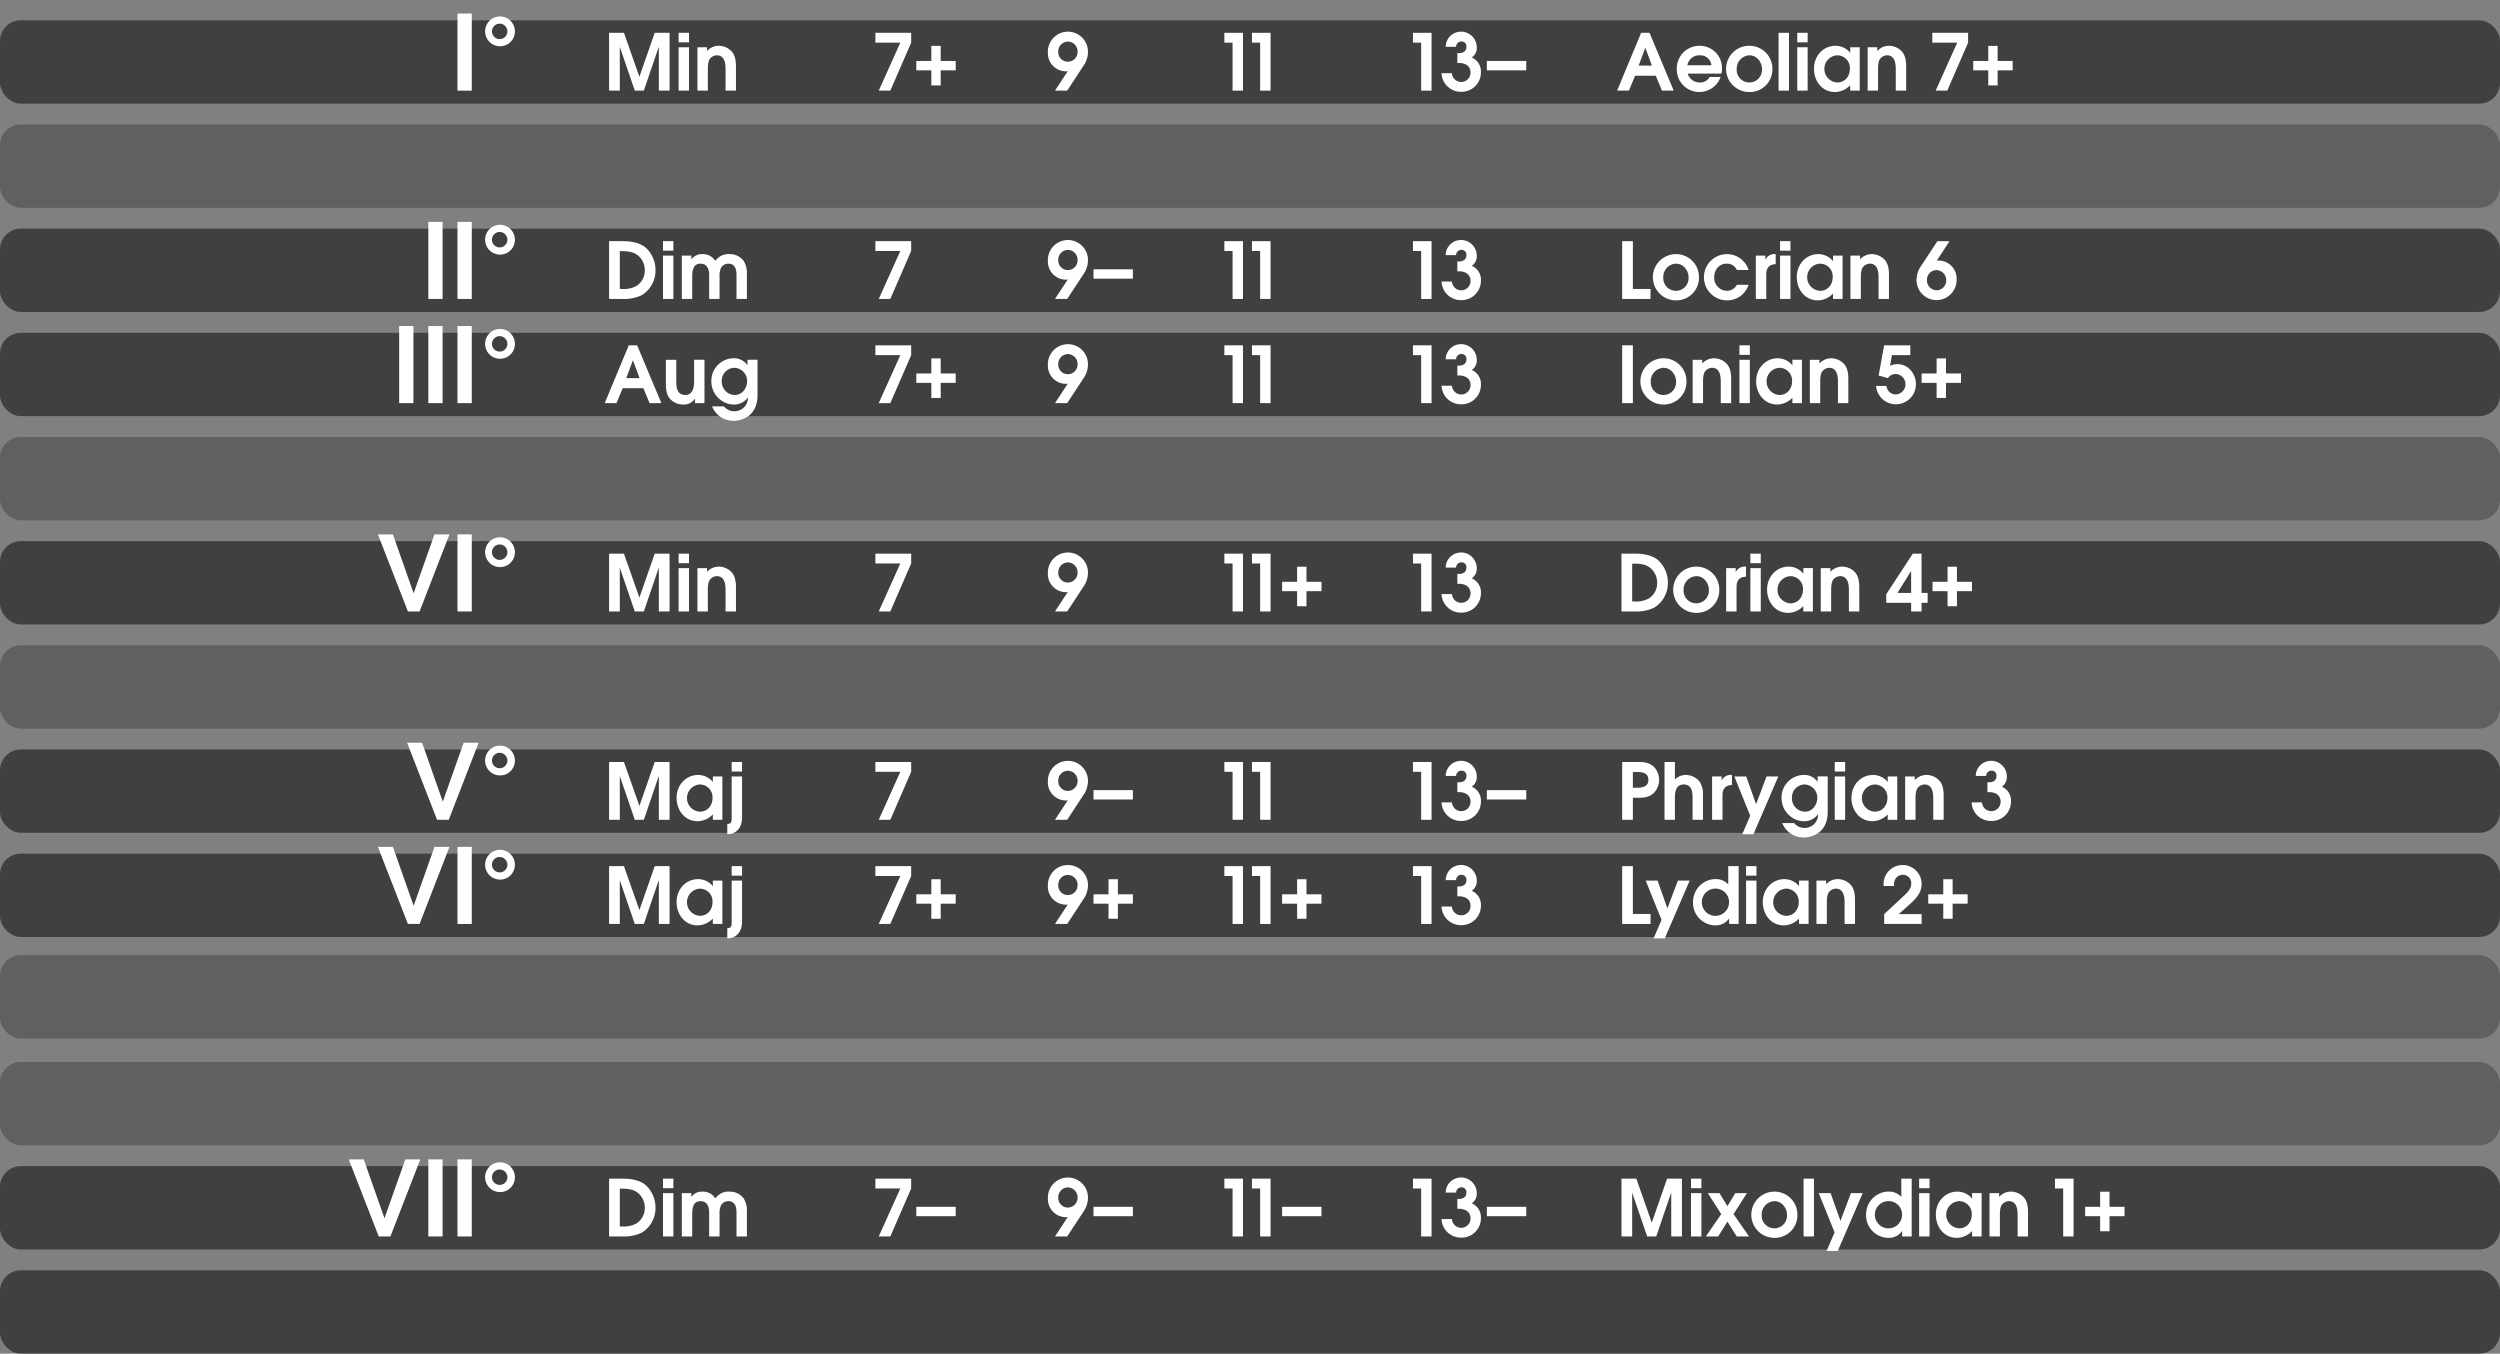
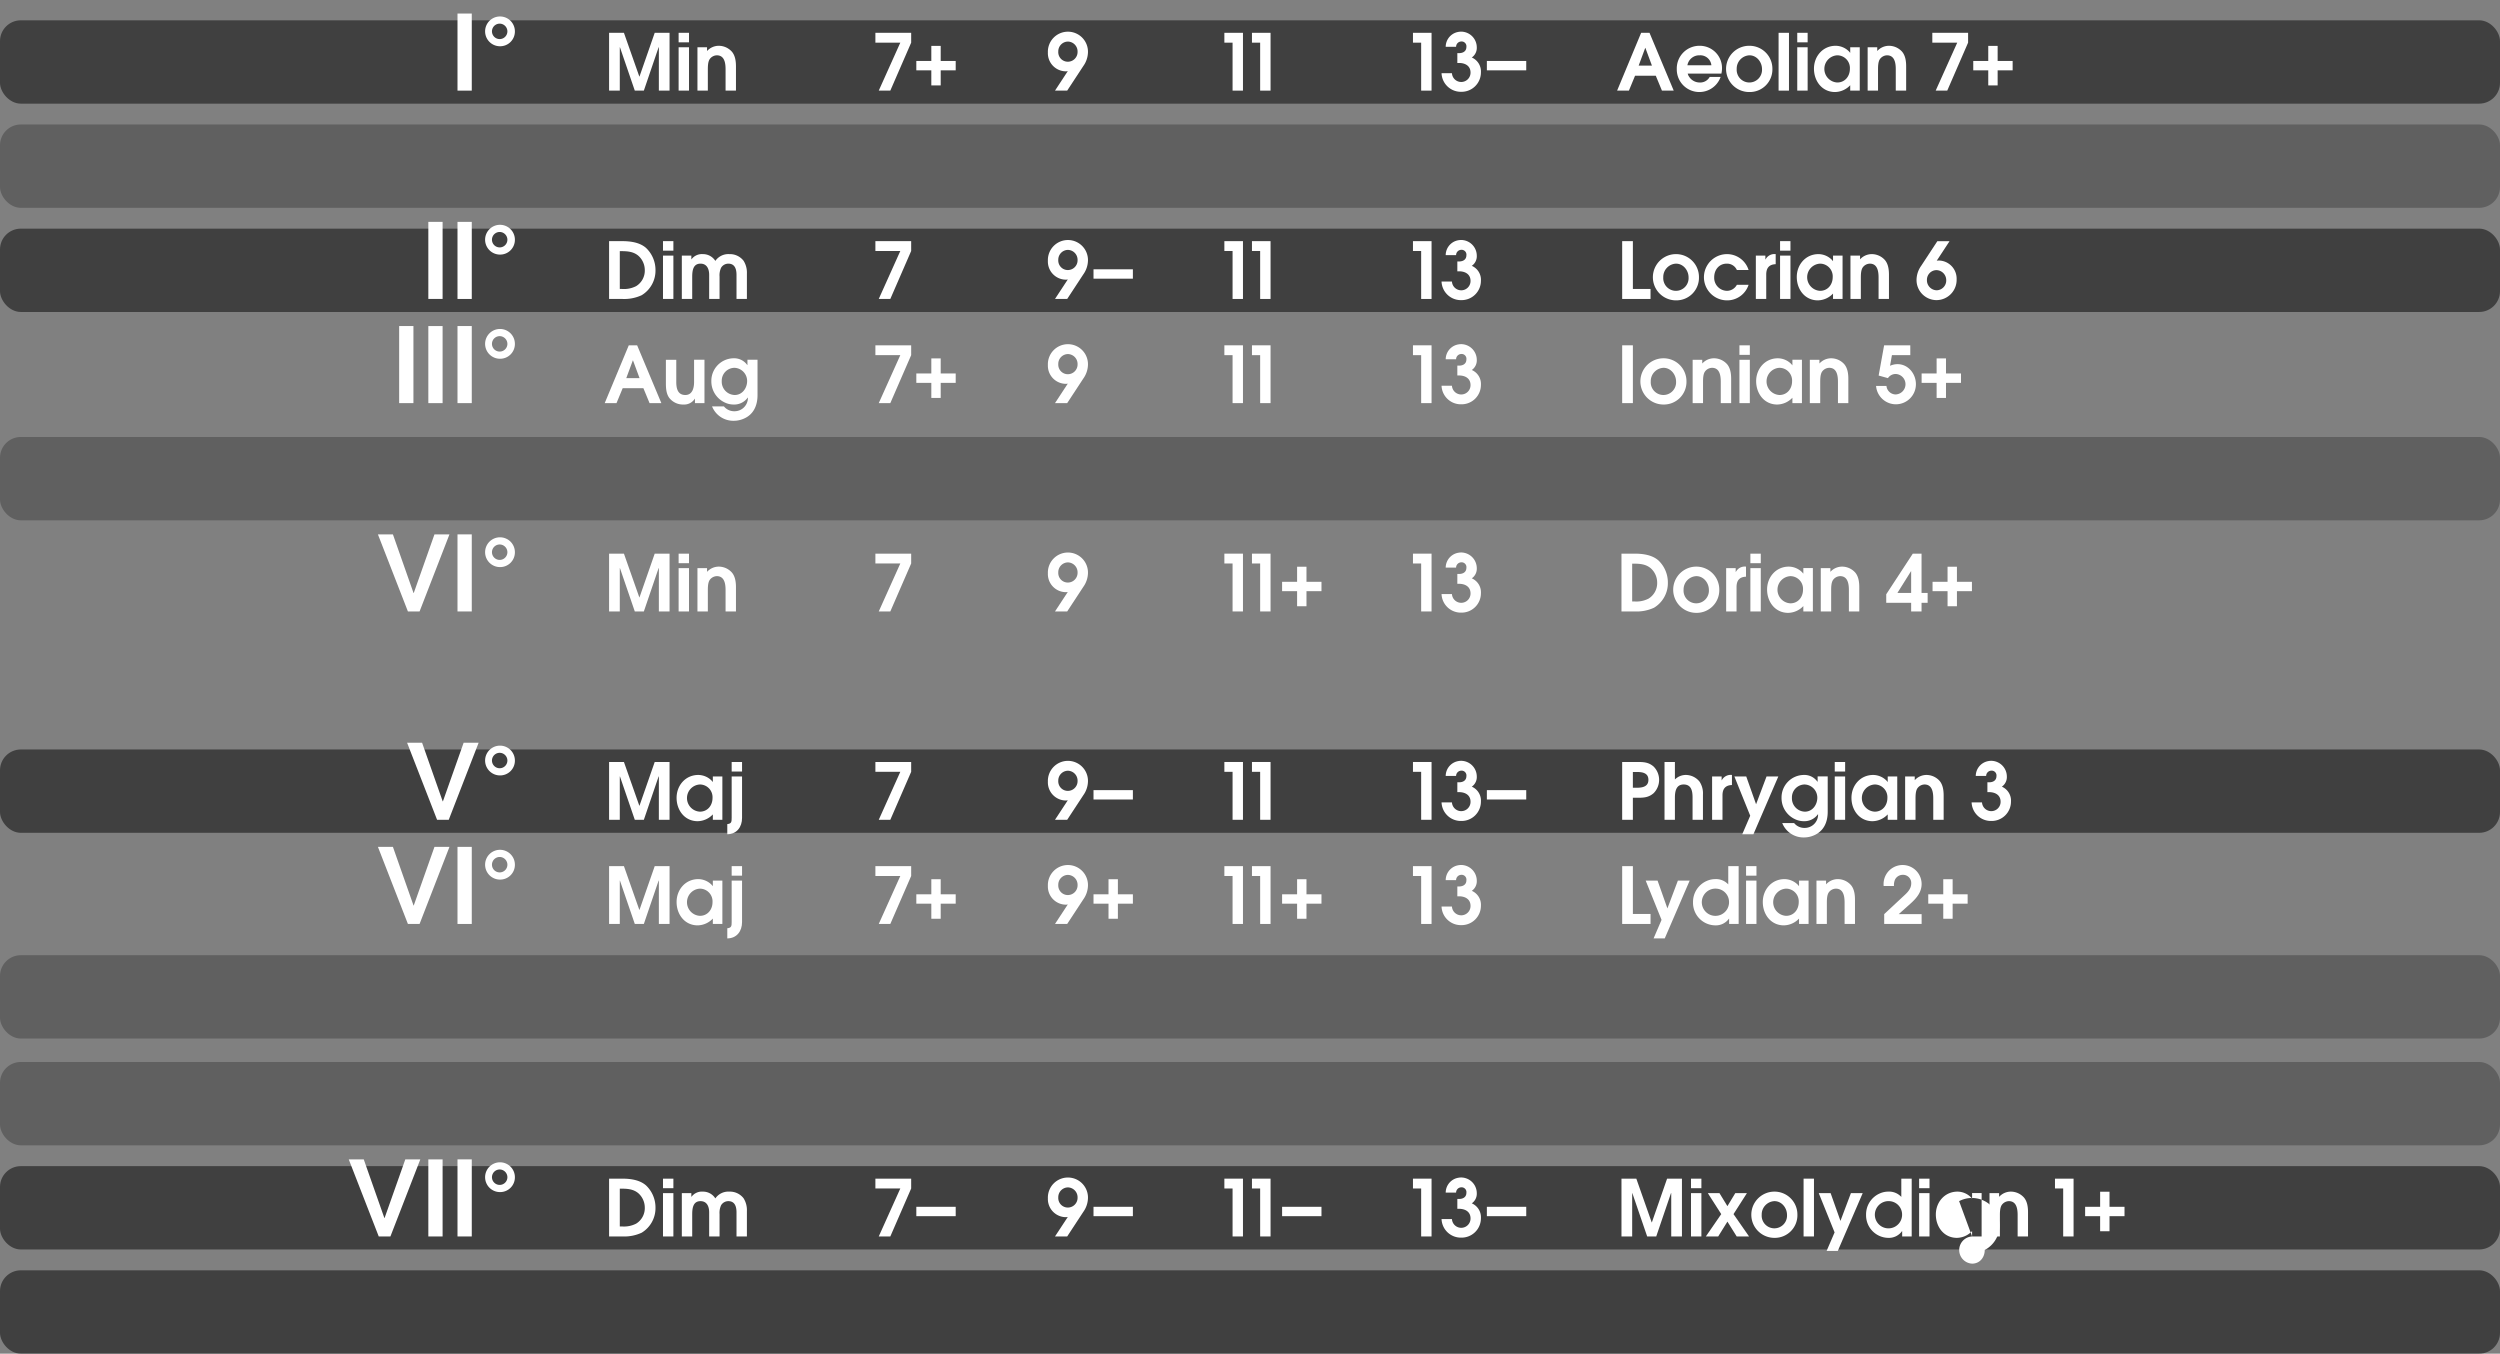
<svg xmlns="http://www.w3.org/2000/svg" id="Calque_1" data-name="Calque 1" viewBox="0 0 960 519.8">
  <rect x="0" y="0" width="960" height="519.8" fill="#808080" stroke="none" />
  <defs>
    <style>
      .cls-1 {
        opacity: 0.5;
      }

      .cls-2 {
        opacity: 0.25;
      }

      .cls-3, .cls-4 {
        fill: #fff;
      }

      .cls-4 {
        opacity: 0;
      }
    </style>
  </defs>
  <title>minor_harmonic_chords_synthesis_modes_harmonization_understand</title>
  <rect class="cls-1" y="7.8" width="960" height="32" rx="8" ry="8" />
  <g class="cls-2">
    <rect y="47.8" width="960" height="32" rx="8" ry="8" />
  </g>
  <g class="cls-2">
    <rect y="167.8" width="960" height="32" rx="8" ry="8" />
  </g>
  <g class="cls-2">
-     <rect y="247.8" width="960" height="32" rx="8" ry="8" />
-   </g>
+     </g>
  <g class="cls-2">
    <rect y="366.8" width="960" height="32" rx="8" ry="8" />
  </g>
  <g class="cls-2">
    <rect y="407.8" width="960" height="32" rx="8" ry="8" />
  </g>
  <g>
    <path class="cls-3" d="M341.88,51H337.44l8.279-18.419H336.15V28.8H349.89v3.78Z" transform="translate(0 -16.2)" />
    <path class="cls-3" d="M361.229,43.21V49h-3.6V43.21h-5.76v-3.6h5.76v-5.79h3.6v5.79h5.76v3.6Z" transform="translate(0 -16.2)" />
    <path class="cls-3" d="M415.979,41.581,409.8,51h-4.681l4.92-7.5a3.166,3.166,0,0,1-.93.09,6.96,6.96,0,0,1-6.72-7.23,7.7,7.7,0,1,1,15.39-.03A9.54,9.54,0,0,1,415.979,41.581Zm-5.88-9.42a3.765,3.765,0,0,0-3.72,3.84,3.672,3.672,0,0,0,3.72,3.9,3.738,3.738,0,0,0,3.689-3.75A3.814,3.814,0,0,0,410.1,32.161Z" transform="translate(0 -16.2)" />
-     <path class="cls-4" d="M419.908,43.21v-3.6h15.119v3.6Z" transform="translate(0 -16.2)" />
    <path class="cls-3" d="M473.307,51V32.581h-3.149V28.8h7.14V51Z" transform="translate(0 -16.2)" />
    <path class="cls-3" d="M483.9,51V32.581h-3.149V28.8h7.14V51Z" transform="translate(0 -16.2)" />
    <path class="cls-4" d="M492.327,43.21v-3.6h15.119v3.6Z" transform="translate(0 -16.2)" />
    <path class="cls-3" d="M545.726,51V32.581h-3.149V28.8h7.14V51Z" transform="translate(0 -16.2)" />
    <path class="cls-3" d="M561.056,51.45a7.41,7.41,0,0,1-7.5-7.14h3.99a3.573,3.573,0,0,0,7.14-.24c0-2.58-2.07-3.69-4.41-3.69h-.66V36.6h.69c1.5,0,2.79-.72,2.79-2.37a1.851,1.851,0,0,0-1.98-2.1,2.05,2.05,0,0,0-1.979,2.04h-3.99a5.844,5.844,0,0,1,3.87-5.46,6.623,6.623,0,0,1,2.04-.36,6.062,6.062,0,0,1,6.029,6,4.489,4.489,0,0,1-1.92,3.93,5.848,5.848,0,0,1,3.51,5.73A7.441,7.441,0,0,1,561.056,51.45Z" transform="translate(0 -16.2)" />
    <path class="cls-3" d="M570.955,43.21v-3.6h15.12v3.6Z" transform="translate(0 -16.2)" />
    <path class="cls-3" d="M638.185,51l-2.37-5.73h-7.95L625.5,51h-4.53L630.2,28.8h3.21l9.3,22.2Zm-6.36-16.409h-.06l-2.521,6.81h5.1Z" transform="translate(0 -16.2)" />
    <path class="cls-3" d="M661.014,44.46h-12.93a3.348,3.348,0,0,0,.54,1.2,4.82,4.82,0,0,0,4.05,2.22,4.144,4.144,0,0,0,3.84-2.13h4.2a8.66,8.66,0,0,1-16.829-3.03,8.7,8.7,0,0,1,8.76-8.939,8.547,8.547,0,0,1,8.609,8.669A9.235,9.235,0,0,1,661.014,44.46Zm-8.34-7.02a4.626,4.626,0,0,0-4.71,3.81h9.21A4.27,4.27,0,0,0,652.674,37.44Z" transform="translate(0 -16.2)" />
    <path class="cls-3" d="M671.784,51.54a8.88,8.88,0,1,1,0-17.759,8.8,8.8,0,0,1,8.819,8.85A8.687,8.687,0,0,1,671.784,51.54Zm0-14.1a5.127,5.127,0,0,0-4.89,5.25,4.869,4.869,0,1,0,9.719.03C676.613,40.05,674.6,37.44,671.784,37.44Z" transform="translate(0 -16.2)" />
    <path class="cls-3" d="M682.975,51V28.8h3.989V51Z" transform="translate(0 -16.2)" />
    <path class="cls-3" d="M690.144,32.461V28.8h3.99v3.66Zm0,18.539V34.351h3.99V51Z" transform="translate(0 -16.2)" />
    <path class="cls-3" d="M710.483,51V48.93a8.217,8.217,0,0,1-5.82,2.61c-5.01,0-8.1-4.23-8.1-8.97,0-4.77,3.42-8.79,8.34-8.79a7.348,7.348,0,0,1,4.92,1.98,4.461,4.461,0,0,1,.6.69h.061v-2.1h3.66V51ZM705.5,37.44a5.227,5.227,0,0,0,0,10.439c2.97,0,4.859-2.4,4.859-5.25A4.883,4.883,0,0,0,705.5,37.44Z" transform="translate(0 -16.2)" />
    <path class="cls-3" d="M727.974,51V42.78c0-2.31-.391-5.34-3.36-5.34a3.454,3.454,0,0,0-2.729,1.47c-.721,1.05-.721,2.94-.721,4.169V51h-3.989V34.351h3.689v1.44a6.086,6.086,0,0,1,4.56-2.01,6.811,6.811,0,0,1,5.011,2.31c1.289,1.56,1.529,3.72,1.529,5.669V51Z" transform="translate(0 -16.2)" />
    <path class="cls-3" d="M747.743,51H743.3l8.28-18.419h-9.569V28.8h13.739v3.78Z" transform="translate(0 -16.2)" />
    <path class="cls-3" d="M767.093,43.21V49h-3.6V43.21h-5.76v-3.6h5.76v-5.79h3.6v5.79h5.76v3.6Z" transform="translate(0 -16.2)" />
  </g>
  <g>
    <path class="cls-3" d="M253,51V34.351h-.09L247.239,51H243.76l-5.7-16.649H238V51h-4.109V28.8h5.7l5.91,16.8h.06l5.85-16.8h5.7V51Z" transform="translate(0 -16.2)" />
    <path class="cls-3" d="M260.59,32.461V28.8h3.99v3.66Zm0,18.539V34.351h3.99V51Z" transform="translate(0 -16.2)" />
    <path class="cls-3" d="M278.619,51V42.78c0-2.31-.39-5.34-3.359-5.34a3.458,3.458,0,0,0-2.73,1.47c-.72,1.05-.72,2.94-.72,4.169V51H267.82V34.351h3.689v1.44a6.086,6.086,0,0,1,4.56-2.01,6.807,6.807,0,0,1,5.01,2.31c1.29,1.56,1.53,3.72,1.53,5.669V51Z" transform="translate(0 -16.2)" />
  </g>
  <g>
    <path class="cls-3" d="M175.68,51V21.4h5.479V51Z" transform="translate(0 -16.2)" />
    <path class="cls-3" d="M192,33.963a5.719,5.719,0,1,1,5.72-5.719A5.667,5.667,0,0,1,192,33.963Zm0-8.679a2.962,2.962,0,1,0,2.84,2.959A2.983,2.983,0,0,0,192,25.284Z" transform="translate(0 -16.2)" />
  </g>
  <rect class="cls-1" y="487.8" width="960" height="32" rx="8" ry="8" />
  <g>
    <rect class="cls-1" y="87.8" width="960" height="32" rx="8" ry="8" />
    <g>
      <path class="cls-3" d="M164.479,131V101.4h5.479V131Z" transform="translate(0 -16.2)" />
      <path class="cls-3" d="M175.68,131V101.4h5.479V131Z" transform="translate(0 -16.2)" />
      <path class="cls-3" d="M192,113.963a5.719,5.719,0,1,1,5.719-5.719A5.667,5.667,0,0,1,192,113.963Zm0-8.679a2.962,2.962,0,1,0,2.84,2.96A2.984,2.984,0,0,0,192,105.284Z" transform="translate(0 -16.2)" />
    </g>
    <g>
      <path class="cls-3" d="M341.88,131H337.44l8.279-18.42H336.15V108.8H349.89v3.779Z" transform="translate(0 -16.2)" />
      <path class="cls-4" d="M361.229,123.211V129h-3.6v-5.789h-5.76v-3.6h5.76v-5.79h3.6v5.79h5.76v3.6Z" transform="translate(0 -16.2)" />
      <path class="cls-3" d="M415.979,121.58,409.8,131h-4.681l4.92-7.5a3.166,3.166,0,0,1-.93.09,6.96,6.96,0,0,1-6.72-7.229,7.7,7.7,0,1,1,15.39-.03A9.539,9.539,0,0,1,415.979,121.58Zm-5.88-9.42a3.765,3.765,0,0,0-3.72,3.84,3.673,3.673,0,0,0,3.72,3.9,3.738,3.738,0,0,0,3.689-3.75A3.814,3.814,0,0,0,410.1,112.16Z" transform="translate(0 -16.2)" />
      <path class="cls-3" d="M419.908,123.211v-3.6h15.119v3.6Z" transform="translate(0 -16.2)" />
      <path class="cls-3" d="M473.307,131V112.58h-3.149V108.8h7.14V131Z" transform="translate(0 -16.2)" />
      <path class="cls-3" d="M483.9,131V112.58h-3.149V108.8h7.14V131Z" transform="translate(0 -16.2)" />
      <path class="cls-4" d="M492.327,123.211v-3.6h15.119v3.6Z" transform="translate(0 -16.2)" />
      <path class="cls-3" d="M545.726,131V112.58h-3.149V108.8h7.14V131Z" transform="translate(0 -16.2)" />
      <path class="cls-3" d="M561.056,131.45a7.41,7.41,0,0,1-7.5-7.14h3.99a3.573,3.573,0,0,0,7.14-.24c0-2.58-2.07-3.689-4.41-3.689h-.66V116.6h.69c1.5,0,2.79-.72,2.79-2.37a1.851,1.851,0,0,0-1.98-2.1,2.05,2.05,0,0,0-1.979,2.04h-3.99a5.845,5.845,0,0,1,3.87-5.46,6.623,6.623,0,0,1,2.04-.359,6.062,6.062,0,0,1,6.029,6,4.49,4.49,0,0,1-1.92,3.93,5.848,5.848,0,0,1,3.51,5.729A7.442,7.442,0,0,1,561.056,131.45Z" transform="translate(0 -16.2)" />
      <path class="cls-4" d="M570.955,123.211v-3.6h15.12v3.6Z" transform="translate(0 -16.2)" />
      <path class="cls-3" d="M622.915,131V108.8h4.109V127.16h6.78V131Z" transform="translate(0 -16.2)" />
      <path class="cls-3" d="M643.584,131.54a8.879,8.879,0,1,1,0-17.759,8.8,8.8,0,0,1,8.819,8.85A8.687,8.687,0,0,1,643.584,131.54Zm0-14.1a5.127,5.127,0,0,0-4.89,5.25,4.869,4.869,0,1,0,9.719.03C648.413,120.051,646.4,117.44,643.584,117.44Z" transform="translate(0 -16.2)" />
      <path class="cls-3" d="M663.114,131.54a8.88,8.88,0,0,1-.03-17.759,8.694,8.694,0,0,1,8.369,6.09h-4.5a4.114,4.114,0,0,0-3.87-2.431c-2.97,0-4.83,2.37-4.83,5.22a4.993,4.993,0,0,0,5.01,5.22,4.348,4.348,0,0,0,3.69-2.31h4.5A8.641,8.641,0,0,1,663.114,131.54Z" transform="translate(0 -16.2)" />
      <path class="cls-3" d="M678.234,121.641V131h-3.99V114.351h3.66v1.47h.06a3.858,3.858,0,0,1,3.9-2.039v3.869C679.254,117.74,678.234,119.211,678.234,121.641Z" transform="translate(0 -16.2)" />
      <path class="cls-3" d="M683.544,112.461V108.8h3.99v3.66Zm0,18.539V114.351h3.99V131Z" transform="translate(0 -16.2)" />
      <path class="cls-3" d="M703.883,131v-2.07a8.215,8.215,0,0,1-5.82,2.61c-5.01,0-8.1-4.229-8.1-8.97,0-4.77,3.42-8.789,8.34-8.789a7.35,7.35,0,0,1,4.92,1.979,4.465,4.465,0,0,1,.6.69h.061v-2.1h3.66V131ZM698.9,117.44a5.227,5.227,0,0,0,0,10.439c2.97,0,4.859-2.4,4.859-5.249A4.884,4.884,0,0,0,698.9,117.44Z" transform="translate(0 -16.2)" />
      <path class="cls-3" d="M721.373,131v-8.22c0-2.31-.391-5.34-3.36-5.34a3.457,3.457,0,0,0-2.729,1.47c-.721,1.051-.721,2.94-.721,4.17V131h-3.989V114.351h3.689v1.44a6.082,6.082,0,0,1,4.56-2.01,6.807,6.807,0,0,1,5.01,2.31c1.29,1.56,1.53,3.72,1.53,5.669V131Z" transform="translate(0 -16.2)" />
      <path class="cls-3" d="M743.662,131.45a7.706,7.706,0,0,1-7.709-7.95,9.539,9.539,0,0,1,1.8-5.25l6.18-9.419h4.68l-4.92,7.5a3.166,3.166,0,0,1,.93-.09,6.96,6.96,0,0,1,6.72,7.23A7.78,7.78,0,0,1,743.662,131.45Zm-.09-11.52a3.707,3.707,0,0,0-3.63,3.749,3.838,3.838,0,0,0,3.72,3.99,3.759,3.759,0,0,0,3.69-3.84A3.848,3.848,0,0,0,743.572,119.931Z" transform="translate(0 -16.2)" />
    </g>
    <g>
      <path class="cls-3" d="M246.4,129.561A15.928,15.928,0,0,1,239.02,131h-5.129V108.8h5.039c3.09,0,6.69.45,9.12,2.58a11.674,11.674,0,0,1,3.659,8.58A11.029,11.029,0,0,1,246.4,129.561Zm-1.17-15.061c-2.069-1.829-4.619-1.859-7.229-1.859v14.52h.87a10.175,10.175,0,0,0,5.4-1.08,6.975,6.975,0,0,0,3.33-6.119A7.4,7.4,0,0,0,245.229,114.5Z" transform="translate(0 -16.2)" />
      <path class="cls-3" d="M254.59,112.461V108.8h3.99v3.66Zm0,18.539V114.351h3.99V131Z" transform="translate(0 -16.2)" />
      <path class="cls-3" d="M282.819,131v-9.24c0-2.129-.57-4.319-3.15-4.319a3.251,3.251,0,0,0-2.76,1.56,6.893,6.893,0,0,0-.6,3.391V131h-3.99v-9.24c0-2.189-.81-4.319-3.33-4.319-3,0-3.18,3-3.18,5.25V131H261.82V114.351h3.659v1.41h.061a4.959,4.959,0,0,1,4.35-1.979,5.579,5.579,0,0,1,4.8,2.609,6.067,6.067,0,0,1,5.37-2.609,6.627,6.627,0,0,1,5.489,2.579,8.571,8.571,0,0,1,1.26,4.92V131Z" transform="translate(0 -16.2)" />
    </g>
  </g>
-   <rect class="cls-1" y="127.8" width="960" height="32" rx="8" ry="8" />
  <g>
    <path class="cls-3" d="M153.279,171V141.4h5.479V171Z" transform="translate(0 -16.2)" />
    <path class="cls-3" d="M164.479,171V141.4h5.479V171Z" transform="translate(0 -16.2)" />
    <path class="cls-3" d="M175.68,171V141.4h5.479V171Z" transform="translate(0 -16.2)" />
    <path class="cls-3" d="M192,153.963a5.719,5.719,0,1,1,5.72-5.719A5.667,5.667,0,0,1,192,153.963Zm0-8.679a2.962,2.962,0,1,0,2.84,2.96A2.983,2.983,0,0,0,192,145.284Z" transform="translate(0 -16.2)" />
  </g>
  <g>
    <path class="cls-3" d="M341.88,171H337.44l8.279-18.42H336.15V148.8H349.89v3.779Z" transform="translate(0 -16.2)" />
    <path class="cls-3" d="M361.229,163.211V169h-3.6v-5.789h-5.76v-3.6h5.76v-5.79h3.6v5.79h5.76v3.6Z" transform="translate(0 -16.2)" />
    <path class="cls-3" d="M415.979,161.58,409.8,171h-4.681l4.92-7.5a3.166,3.166,0,0,1-.93.09,6.96,6.96,0,0,1-6.72-7.229,7.7,7.7,0,1,1,15.39-.03A9.539,9.539,0,0,1,415.979,161.58Zm-5.88-9.42a3.765,3.765,0,0,0-3.72,3.84,3.673,3.673,0,0,0,3.72,3.9,3.738,3.738,0,0,0,3.689-3.75A3.814,3.814,0,0,0,410.1,152.16Z" transform="translate(0 -16.2)" />
    <path class="cls-4" d="M419.908,163.211v-3.6h15.119v3.6Z" transform="translate(0 -16.2)" />
    <path class="cls-3" d="M473.307,171V152.58h-3.149V148.8h7.14V171Z" transform="translate(0 -16.2)" />
    <path class="cls-3" d="M483.9,171V152.58h-3.149V148.8h7.14V171Z" transform="translate(0 -16.2)" />
    <path class="cls-4" d="M492.327,163.211v-3.6h15.119v3.6Z" transform="translate(0 -16.2)" />
    <path class="cls-3" d="M545.726,171V152.58h-3.149V148.8h7.14V171Z" transform="translate(0 -16.2)" />
    <path class="cls-3" d="M561.056,171.45a7.41,7.41,0,0,1-7.5-7.14h3.99a3.573,3.573,0,0,0,7.14-.24c0-2.58-2.07-3.689-4.41-3.689h-.66V156.6h.69c1.5,0,2.79-.72,2.79-2.37a1.851,1.851,0,0,0-1.98-2.1,2.05,2.05,0,0,0-1.979,2.04h-3.99a5.845,5.845,0,0,1,3.87-5.46,6.623,6.623,0,0,1,2.04-.359,6.062,6.062,0,0,1,6.029,6,4.49,4.49,0,0,1-1.92,3.93,5.848,5.848,0,0,1,3.51,5.729A7.442,7.442,0,0,1,561.056,171.45Z" transform="translate(0 -16.2)" />
    <path class="cls-4" d="M570.955,163.211v-3.6h15.12v3.6Z" transform="translate(0 -16.2)" />
    <path class="cls-3" d="M622.915,171V148.8h4.109V171Z" transform="translate(0 -16.2)" />
    <path class="cls-3" d="M638.784,171.54a8.879,8.879,0,1,1,0-17.759,8.8,8.8,0,0,1,8.819,8.85A8.687,8.687,0,0,1,638.784,171.54Zm0-14.1a5.127,5.127,0,0,0-4.89,5.25,4.869,4.869,0,1,0,9.719.03C643.613,160.051,641.6,157.44,638.784,157.44Z" transform="translate(0 -16.2)" />
    <path class="cls-3" d="M660.774,171v-8.22c0-2.31-.391-5.34-3.36-5.34a3.457,3.457,0,0,0-2.729,1.47c-.721,1.051-.721,2.94-.721,4.17V171h-3.989V154.351h3.689v1.44a6.082,6.082,0,0,1,4.56-2.01,6.811,6.811,0,0,1,5.011,2.31c1.289,1.56,1.529,3.72,1.529,5.669V171Z" transform="translate(0 -16.2)" />
    <path class="cls-3" d="M667.944,152.461V148.8h3.99v3.66Zm0,18.539V154.351h3.99V171Z" transform="translate(0 -16.2)" />
    <path class="cls-3" d="M688.283,171v-2.07a8.215,8.215,0,0,1-5.82,2.61c-5.01,0-8.1-4.229-8.1-8.97,0-4.77,3.42-8.789,8.34-8.789a7.35,7.35,0,0,1,4.92,1.979,4.465,4.465,0,0,1,.6.69h.061v-2.1h3.66V171ZM683.3,157.44a5.227,5.227,0,0,0,0,10.439c2.97,0,4.859-2.4,4.859-5.249A4.884,4.884,0,0,0,683.3,157.44Z" transform="translate(0 -16.2)" />
    <path class="cls-3" d="M705.773,171v-8.22c0-2.31-.391-5.34-3.36-5.34a3.457,3.457,0,0,0-2.729,1.47c-.721,1.051-.721,2.94-.721,4.17V171h-3.989V154.351h3.689v1.44a6.082,6.082,0,0,1,4.56-2.01,6.807,6.807,0,0,1,5.01,2.31c1.29,1.56,1.53,3.72,1.53,5.669V171Z" transform="translate(0 -16.2)" />
    <path class="cls-3" d="M728,171.45a7.646,7.646,0,0,1-7.59-7.05h3.99a3.6,3.6,0,0,0,3.51,3.27,3.933,3.933,0,0,0,.06-7.859,3.547,3.547,0,0,0-3,1.59l-3.569-.99,2.1-11.609h10.05v3.779H726.5l-.72,4.08a7.17,7.17,0,0,1,2.85-.629c4.14,0,7.08,3.719,7.08,7.68A7.7,7.7,0,0,1,728,171.45Z" transform="translate(0 -16.2)" />
    <path class="cls-3" d="M747.263,163.211V169h-3.6v-5.789H737.9v-3.6h5.76v-5.79h3.6v5.79h5.76v3.6Z" transform="translate(0 -16.2)" />
  </g>
  <g>
    <path class="cls-3" d="M249.43,171l-2.37-5.73H239.11L236.74,171h-4.53l9.24-22.2h3.21l9.3,22.2Zm-6.36-16.409h-.06l-2.52,6.81h5.1Z" transform="translate(0 -16.2)" />
    <path class="cls-3" d="M266.859,171v-1.68h-.06a4.819,4.819,0,0,1-4.29,2.22,6.691,6.691,0,0,1-5.58-2.64c-1.14-1.65-1.229-3.78-1.229-5.73v-8.819h3.989v8.489c0,2.4.48,5.04,3.48,5.04,2.76,0,3.359-2.79,3.359-5.01v-8.52h3.99V171Z" transform="translate(0 -16.2)" />
    <path class="cls-3" d="M285.549,177a9.548,9.548,0,0,1-3.75.779,8.775,8.775,0,0,1-8.369-5.52h4.56a5.075,5.075,0,0,0,4.109,1.86,5.135,5.135,0,0,0,5.1-5.19l-.061-.06a6.383,6.383,0,0,1-5.46,2.67,7.82,7.82,0,0,1-3.3-.75,8.929,8.929,0,0,1-5.22-8.28,8.649,8.649,0,0,1,8.49-8.729,6.14,6.14,0,0,1,5.31,2.609h.06v-2.04h3.87v13.589C290.889,171.93,289.358,175.41,285.549,177Zm-3.54-19.56a4.951,4.951,0,0,0-4.859,5.1,5.108,5.108,0,0,0,4.979,5.339c2.91,0,4.77-2.64,4.77-5.37A5.067,5.067,0,0,0,282.009,157.44Z" transform="translate(0 -16.2)" />
  </g>
-   <rect class="cls-1" y="207.8" width="960" height="32" rx="8" ry="8" />
  <g>
    <path class="cls-3" d="M161.117,251h-4.479L145.12,221.4h5.759l7.919,22.518h.08l7.958-22.518h5.76Z" transform="translate(0 -16.2)" />
    <path class="cls-3" d="M175.68,251V221.4h5.479V251Z" transform="translate(0 -16.2)" />
    <path class="cls-3" d="M192,233.963a5.719,5.719,0,1,1,5.72-5.719A5.667,5.667,0,0,1,192,233.963Zm0-8.679a2.962,2.962,0,1,0,2.84,2.96A2.983,2.983,0,0,0,192,225.284Z" transform="translate(0 -16.2)" />
  </g>
  <g>
    <path class="cls-3" d="M341.88,251H337.44l8.279-18.42H336.15V228.8H349.89v3.779Z" transform="translate(0 -16.2)" />
    <path class="cls-4" d="M361.229,243.211V249h-3.6v-5.789h-5.76v-3.6h5.76v-5.79h3.6v5.79h5.76v3.6Z" transform="translate(0 -16.2)" />
    <path class="cls-3" d="M415.979,241.58,409.8,251h-4.681l4.92-7.5a3.166,3.166,0,0,1-.93.09,6.96,6.96,0,0,1-6.72-7.229,7.7,7.7,0,1,1,15.39-.03A9.539,9.539,0,0,1,415.979,241.58Zm-5.88-9.42a3.765,3.765,0,0,0-3.72,3.84,3.673,3.673,0,0,0,3.72,3.9,3.738,3.738,0,0,0,3.689-3.75A3.814,3.814,0,0,0,410.1,232.16Z" transform="translate(0 -16.2)" />
    <path class="cls-4" d="M419.908,243.211v-3.6h15.119v3.6Z" transform="translate(0 -16.2)" />
    <path class="cls-3" d="M473.307,251V232.58h-3.149V228.8h7.14V251Z" transform="translate(0 -16.2)" />
    <path class="cls-3" d="M483.9,251V232.58h-3.149V228.8h7.14V251Z" transform="translate(0 -16.2)" />
    <path class="cls-3" d="M501.687,243.211V249h-3.6v-5.789h-5.76v-3.6h5.76v-5.79h3.6v5.79h5.76v3.6Z" transform="translate(0 -16.2)" />
    <path class="cls-3" d="M545.726,251V232.58h-3.149V228.8h7.14V251Z" transform="translate(0 -16.2)" />
    <path class="cls-3" d="M561.056,251.45a7.41,7.41,0,0,1-7.5-7.14h3.99a3.573,3.573,0,0,0,7.14-.24c0-2.58-2.07-3.689-4.41-3.689h-.66V236.6h.69c1.5,0,2.79-.72,2.79-2.37a1.851,1.851,0,0,0-1.98-2.1,2.05,2.05,0,0,0-1.979,2.04h-3.99a5.845,5.845,0,0,1,3.87-5.46,6.623,6.623,0,0,1,2.04-.359,6.062,6.062,0,0,1,6.029,6,4.49,4.49,0,0,1-1.92,3.93,5.848,5.848,0,0,1,3.51,5.729A7.442,7.442,0,0,1,561.056,251.45Z" transform="translate(0 -16.2)" />
    <path class="cls-4" d="M570.955,243.211v-3.6h15.12v3.6Z" transform="translate(0 -16.2)" />
    <path class="cls-3" d="M635.154,249.561a15.928,15.928,0,0,1-7.38,1.439h-5.13V228.8h5.04c3.09,0,6.689.45,9.12,2.58a11.677,11.677,0,0,1,3.659,8.58A11.029,11.029,0,0,1,635.154,249.561Zm-1.17-15.061c-2.07-1.829-4.62-1.859-7.229-1.859v14.52h.87a10.175,10.175,0,0,0,5.4-1.08,6.975,6.975,0,0,0,3.33-6.119A7.4,7.4,0,0,0,633.984,234.5Z" transform="translate(0 -16.2)" />
    <path class="cls-3" d="M651.385,251.54a8.879,8.879,0,1,1,0-17.759,8.8,8.8,0,0,1,8.819,8.85A8.687,8.687,0,0,1,651.385,251.54Zm0-14.1a5.127,5.127,0,0,0-4.89,5.25,4.869,4.869,0,1,0,9.719.03C656.214,240.051,654.2,237.44,651.385,237.44Z" transform="translate(0 -16.2)" />
    <path class="cls-3" d="M666.834,241.641V251h-3.99V234.351h3.66v1.47h.06a3.858,3.858,0,0,1,3.9-2.039v3.869C667.854,237.74,666.834,239.211,666.834,241.641Z" transform="translate(0 -16.2)" />
    <path class="cls-3" d="M672.145,232.461V228.8h3.99v3.66Zm0,18.539V234.351h3.99V251Z" transform="translate(0 -16.2)" />
    <path class="cls-3" d="M692.483,251v-2.07a8.215,8.215,0,0,1-5.82,2.61c-5.01,0-8.1-4.229-8.1-8.97,0-4.77,3.42-8.789,8.34-8.789a7.35,7.35,0,0,1,4.92,1.979,4.465,4.465,0,0,1,.6.69h.061v-2.1h3.66V251ZM687.5,237.44a5.227,5.227,0,0,0,0,10.439c2.97,0,4.859-2.4,4.859-5.249A4.884,4.884,0,0,0,687.5,237.44Z" transform="translate(0 -16.2)" />
    <path class="cls-3" d="M709.974,251v-8.22c0-2.31-.391-5.34-3.36-5.34a3.457,3.457,0,0,0-2.729,1.47c-.721,1.051-.721,2.94-.721,4.17V251h-3.989V234.351h3.689v1.44a6.082,6.082,0,0,1,4.56-2.01,6.811,6.811,0,0,1,5.011,2.31c1.289,1.56,1.529,3.72,1.529,5.669V251Z" transform="translate(0 -16.2)" />
    <path class="cls-3" d="M737.873,247.67V251h-3.99v-3.33h-9.569V244.4l10.2-15.6h3.36v15.09h2.34v3.779Zm-3.99-12.119h-.06l-5.22,8.34h5.279Z" transform="translate(0 -16.2)" />
    <path class="cls-3" d="M751.463,243.211V249h-3.6v-5.789H742.1v-3.6h5.76v-5.79h3.6v5.79h5.76v3.6Z" transform="translate(0 -16.2)" />
  </g>
  <g>
    <path class="cls-3" d="M253,251V234.351h-.09L247.239,251H243.76l-5.7-16.649H238V251h-4.109V228.8h5.7l5.91,16.8h.06l5.85-16.8h5.7V251Z" transform="translate(0 -16.2)" />
    <path class="cls-3" d="M260.59,232.461V228.8h3.99v3.66Zm0,18.539V234.351h3.99V251Z" transform="translate(0 -16.2)" />
    <path class="cls-3" d="M278.619,251v-8.22c0-2.31-.39-5.34-3.359-5.34a3.46,3.46,0,0,0-2.73,1.47c-.72,1.051-.72,2.94-.72,4.17V251H267.82V234.351h3.689v1.44a6.082,6.082,0,0,1,4.56-2.01,6.807,6.807,0,0,1,5.01,2.31c1.29,1.56,1.53,3.72,1.53,5.669V251Z" transform="translate(0 -16.2)" />
  </g>
  <rect class="cls-1" y="287.8" width="960" height="32" rx="8" ry="8" />
  <g>
    <path class="cls-3" d="M172.317,331h-4.479L156.32,301.4h5.759L170,323.922h.08l7.958-22.518h5.76Z" transform="translate(0 -16.2)" />
    <path class="cls-3" d="M192,313.963a5.719,5.719,0,1,1,5.719-5.719A5.667,5.667,0,0,1,192,313.963Zm0-8.679a2.962,2.962,0,1,0,2.84,2.96A2.984,2.984,0,0,0,192,305.284Z" transform="translate(0 -16.2)" />
  </g>
  <g>
    <path class="cls-3" d="M341.88,331H337.44l8.279-18.42H336.15V308.8H349.89v3.779Z" transform="translate(0 -16.2)" />
    <path class="cls-4" d="M361.229,323.211V329h-3.6v-5.789h-5.76v-3.6h5.76v-5.79h3.6v5.79h5.76v3.6Z" transform="translate(0 -16.2)" />
    <path class="cls-3" d="M415.979,321.58,409.8,331h-4.681l4.92-7.5a3.166,3.166,0,0,1-.93.09,6.96,6.96,0,0,1-6.72-7.229,7.7,7.7,0,1,1,15.39-.03A9.539,9.539,0,0,1,415.979,321.58Zm-5.88-9.42a3.765,3.765,0,0,0-3.72,3.84,3.673,3.673,0,0,0,3.72,3.9,3.738,3.738,0,0,0,3.689-3.75A3.814,3.814,0,0,0,410.1,312.16Z" transform="translate(0 -16.2)" />
    <path class="cls-3" d="M419.908,323.211v-3.6h15.119v3.6Z" transform="translate(0 -16.2)" />
    <path class="cls-3" d="M473.307,331V312.58h-3.149V308.8h7.14V331Z" transform="translate(0 -16.2)" />
    <path class="cls-3" d="M483.9,331V312.58h-3.149V308.8h7.14V331Z" transform="translate(0 -16.2)" />
    <path class="cls-4" d="M492.327,323.211v-3.6h15.119v3.6Z" transform="translate(0 -16.2)" />
    <path class="cls-3" d="M545.726,331V312.58h-3.149V308.8h7.14V331Z" transform="translate(0 -16.2)" />
    <path class="cls-3" d="M561.056,331.45a7.41,7.41,0,0,1-7.5-7.14h3.99a3.573,3.573,0,0,0,7.14-.24c0-2.58-2.07-3.689-4.41-3.689h-.66V316.6h.69c1.5,0,2.79-.72,2.79-2.37a1.851,1.851,0,0,0-1.98-2.1,2.05,2.05,0,0,0-1.979,2.04h-3.99a5.845,5.845,0,0,1,3.87-5.46,6.623,6.623,0,0,1,2.04-.359,6.062,6.062,0,0,1,6.029,6,4.49,4.49,0,0,1-1.92,3.93,5.848,5.848,0,0,1,3.51,5.729A7.442,7.442,0,0,1,561.056,331.45Z" transform="translate(0 -16.2)" />
    <path class="cls-3" d="M570.955,323.211v-3.6h15.12v3.6Z" transform="translate(0 -16.2)" />
    <path class="cls-3" d="M635,320.771c-1.92,1.68-3.81,1.771-6.239,1.771h-1.74V331h-4.109V308.8h5.85c2.43,0,4.319.09,6.239,1.77a7.242,7.242,0,0,1,0,10.2Zm-6.51-8.13h-1.47V318.7h1.32c2.13,0,4.649-.3,4.649-3.031C632.994,312.971,630.624,312.641,628.494,312.641Z" transform="translate(0 -16.2)" />
    <path class="cls-3" d="M649.944,331v-8.52c0-2.4-.39-5.04-3.42-5.04-2.97,0-3.36,2.79-3.36,5.1V331h-3.989V308.8h3.989v6.72a5.955,5.955,0,0,1,4.32-1.739,6.836,6.836,0,0,1,5.13,2.549,8.14,8.14,0,0,1,1.319,5.01V331Z" transform="translate(0 -16.2)" />
    <path class="cls-3" d="M661.435,321.641V331h-3.99V314.351h3.66v1.47h.06a3.858,3.858,0,0,1,3.9-2.039v3.869C662.454,317.74,661.435,319.211,661.435,321.641Z" transform="translate(0 -16.2)" />
    <path class="cls-3" d="M673.313,336.55h-4.29l3.061-7.11-6.09-15.089h4.56l3.78,10.68,4.02-10.68h4.529Z" transform="translate(0 -16.2)" />
    <path class="cls-3" d="M696.5,337a9.548,9.548,0,0,1-3.75.779,8.777,8.777,0,0,1-8.37-5.52h4.561a5.073,5.073,0,0,0,4.109,1.86,5.134,5.134,0,0,0,5.1-5.19l-.06-.06a6.384,6.384,0,0,1-5.46,2.67,7.82,7.82,0,0,1-3.3-.75,8.929,8.929,0,0,1-5.22-8.28,8.649,8.649,0,0,1,8.489-8.729,6.142,6.142,0,0,1,5.311,2.609h.06v-2.04h3.87v13.589C701.843,331.93,700.313,335.41,696.5,337Zm-3.54-19.56a4.95,4.95,0,0,0-4.859,5.1,5.107,5.107,0,0,0,4.979,5.339c2.91,0,4.77-2.64,4.77-5.37A5.067,5.067,0,0,0,692.963,317.44Z" transform="translate(0 -16.2)" />
    <path class="cls-3" d="M704.543,312.461V308.8h3.99v3.66Zm0,18.539V314.351h3.99V331Z" transform="translate(0 -16.2)" />
    <path class="cls-3" d="M724.882,331v-2.07a8.215,8.215,0,0,1-5.82,2.61c-5.01,0-8.1-4.229-8.1-8.97,0-4.77,3.42-8.789,8.34-8.789a7.35,7.35,0,0,1,4.92,1.979,4.465,4.465,0,0,1,.6.69h.061v-2.1h3.66V331ZM719.9,317.44a5.227,5.227,0,0,0,0,10.439c2.97,0,4.859-2.4,4.859-5.249A4.884,4.884,0,0,0,719.9,317.44Z" transform="translate(0 -16.2)" />
    <path class="cls-3" d="M742.372,331v-8.22c0-2.31-.391-5.34-3.36-5.34a3.457,3.457,0,0,0-2.729,1.47c-.721,1.051-.721,2.94-.721,4.17V331h-3.989V314.351h3.689v1.44a6.082,6.082,0,0,1,4.56-2.01,6.811,6.811,0,0,1,5.011,2.31c1.289,1.56,1.529,3.72,1.529,5.669V331Z" transform="translate(0 -16.2)" />
    <path class="cls-3" d="M764.6,331.45a7.41,7.41,0,0,1-7.5-7.14h3.99a3.573,3.573,0,0,0,7.14-.24c0-2.58-2.07-3.689-4.41-3.689h-.66V316.6h.69c1.5,0,2.79-.72,2.79-2.37a1.851,1.851,0,0,0-1.98-2.1,2.05,2.05,0,0,0-1.979,2.04h-3.99a5.845,5.845,0,0,1,3.87-5.46,6.623,6.623,0,0,1,2.04-.359,6.062,6.062,0,0,1,6.029,6,4.49,4.49,0,0,1-1.92,3.93,5.848,5.848,0,0,1,3.51,5.729A7.442,7.442,0,0,1,764.6,331.45Z" transform="translate(0 -16.2)" />
  </g>
  <g>
    <path class="cls-3" d="M253,331V314.351h-.09L247.239,331H243.76l-5.7-16.649H238V331h-4.109V308.8h5.7l5.91,16.8h.06l5.85-16.8h5.7V331Z" transform="translate(0 -16.2)" />
    <path class="cls-3" d="M273.729,331v-2.07a8.211,8.211,0,0,1-5.819,2.61c-5.01,0-8.1-4.229-8.1-8.97,0-4.77,3.42-8.789,8.339-8.789a7.35,7.35,0,0,1,4.92,1.979,4.47,4.47,0,0,1,.6.69h.06v-2.1h3.66V331Zm-4.979-13.56a5.227,5.227,0,0,0,0,10.439c2.97,0,4.859-2.4,4.859-5.249A4.884,4.884,0,0,0,268.75,317.44Z" transform="translate(0 -16.2)" />
    <path class="cls-3" d="M279.279,336.55v-3.9c1.65-.15,1.68-.931,1.68-2.461V314.351h3.99v15.93C284.949,333.76,282.939,336.52,279.279,336.55Zm1.68-24.089V308.8h3.99v3.66Z" transform="translate(0 -16.2)" />
  </g>
-   <rect class="cls-1" y="327.8" width="960" height="32" rx="8" ry="8" />
  <g>
    <path class="cls-3" d="M161.117,371h-4.479L145.12,341.4h5.759l7.919,22.518h.08l7.958-22.518h5.76Z" transform="translate(0 -16.2)" />
    <path class="cls-3" d="M175.68,371V341.4h5.479V371Z" transform="translate(0 -16.2)" />
    <path class="cls-3" d="M192,353.963a5.719,5.719,0,1,1,5.72-5.719A5.667,5.667,0,0,1,192,353.963Zm0-8.679a2.962,2.962,0,1,0,2.84,2.96A2.983,2.983,0,0,0,192,345.284Z" transform="translate(0 -16.2)" />
  </g>
  <g>
    <path class="cls-3" d="M341.88,371H337.44l8.279-18.42H336.15V348.8H349.89v3.779Z" transform="translate(0 -16.2)" />
    <path class="cls-3" d="M361.229,363.211V369h-3.6v-5.789h-5.76v-3.6h5.76v-5.79h3.6v5.79h5.76v3.6Z" transform="translate(0 -16.2)" />
    <path class="cls-3" d="M415.979,361.58,409.8,371h-4.681l4.92-7.5a3.166,3.166,0,0,1-.93.09,6.96,6.96,0,0,1-6.72-7.229,7.7,7.7,0,1,1,15.39-.03A9.539,9.539,0,0,1,415.979,361.58Zm-5.88-9.42a3.765,3.765,0,0,0-3.72,3.84,3.673,3.673,0,0,0,3.72,3.9,3.738,3.738,0,0,0,3.689-3.75A3.814,3.814,0,0,0,410.1,352.16Z" transform="translate(0 -16.2)" />
    <path class="cls-3" d="M429.268,363.211V369h-3.6v-5.789h-5.76v-3.6h5.76v-5.79h3.6v5.79h5.76v3.6Z" transform="translate(0 -16.2)" />
    <path class="cls-3" d="M473.307,371V352.58h-3.149V348.8h7.14V371Z" transform="translate(0 -16.2)" />
    <path class="cls-3" d="M483.9,371V352.58h-3.149V348.8h7.14V371Z" transform="translate(0 -16.2)" />
    <path class="cls-3" d="M501.687,363.211V369h-3.6v-5.789h-5.76v-3.6h5.76v-5.79h3.6v5.79h5.76v3.6Z" transform="translate(0 -16.2)" />
    <path class="cls-3" d="M545.726,371V352.58h-3.149V348.8h7.14V371Z" transform="translate(0 -16.2)" />
    <path class="cls-3" d="M561.056,371.45a7.41,7.41,0,0,1-7.5-7.14h3.99a3.573,3.573,0,0,0,7.14-.24c0-2.58-2.07-3.689-4.41-3.689h-.66V356.6h.69c1.5,0,2.79-.72,2.79-2.37a1.851,1.851,0,0,0-1.98-2.1,2.05,2.05,0,0,0-1.979,2.04h-3.99a5.845,5.845,0,0,1,3.87-5.46,6.623,6.623,0,0,1,2.04-.359,6.062,6.062,0,0,1,6.029,6,4.49,4.49,0,0,1-1.92,3.93,5.848,5.848,0,0,1,3.51,5.729A7.442,7.442,0,0,1,561.056,371.45Z" transform="translate(0 -16.2)" />
    <path class="cls-4" d="M570.955,363.211v-3.6h15.12v3.6Z" transform="translate(0 -16.2)" />
    <path class="cls-3" d="M622.915,371V348.8h4.109V367.16h6.78V371Z" transform="translate(0 -16.2)" />
    <path class="cls-3" d="M639.264,376.55h-4.29l3.061-7.11-6.09-15.089h4.56l3.78,10.68,4.02-10.68h4.529Z" transform="translate(0 -16.2)" />
    <path class="cls-3" d="M663.982,371v-2.04h-.06a6.186,6.186,0,0,1-5.31,2.58,8.658,8.658,0,0,1-8.49-8.85,8.773,8.773,0,0,1,5.221-8.19,8.128,8.128,0,0,1,3.27-.719,6.362,6.362,0,0,1,5.04,2.039V348.8h3.989V371Zm-4.949-13.56a5.229,5.229,0,1,0,4.92,5.22A5.141,5.141,0,0,0,659.033,357.44Z" transform="translate(0 -16.2)" />
    <path class="cls-3" d="M670.493,352.461V348.8h3.99v3.66Zm0,18.539V354.351h3.99V371Z" transform="translate(0 -16.2)" />
    <path class="cls-3" d="M690.833,371v-2.07a8.215,8.215,0,0,1-5.82,2.61c-5.01,0-8.1-4.229-8.1-8.97,0-4.77,3.42-8.789,8.34-8.789a7.35,7.35,0,0,1,4.92,1.979,4.465,4.465,0,0,1,.6.69h.061v-2.1h3.66V371Zm-4.979-13.56a5.227,5.227,0,0,0,0,10.439c2.97,0,4.859-2.4,4.859-5.249A4.884,4.884,0,0,0,685.854,357.44Z" transform="translate(0 -16.2)" />
    <path class="cls-3" d="M708.323,371v-8.22c0-2.31-.391-5.34-3.36-5.34a3.457,3.457,0,0,0-2.729,1.47c-.721,1.051-.721,2.94-.721,4.17V371h-3.989V354.351h3.689v1.44a6.082,6.082,0,0,1,4.56-2.01,6.811,6.811,0,0,1,5.011,2.31c1.289,1.56,1.529,3.72,1.529,5.669V371Z" transform="translate(0 -16.2)" />
    <path class="cls-3" d="M723.533,371v-3.779l7.919-7.381c1.261-1.17,2.46-2.549,2.46-4.379a3.142,3.142,0,0,0-3.239-3.33,3.353,3.353,0,0,0-2.97,1.8,5.386,5.386,0,0,0-.421,2.489h-3.959a5.709,5.709,0,0,1-.03-.719,7.3,7.3,0,1,1,14.609-.061c0,3.21-2.01,5.52-4.29,7.56l-4.5,4.021h8.79V371Z" transform="translate(0 -16.2)" />
    <path class="cls-3" d="M749.813,363.211V369h-3.6v-5.789h-5.76v-3.6h5.76v-5.79h3.6v5.79h5.76v3.6Z" transform="translate(0 -16.2)" />
  </g>
  <g>
    <path class="cls-3" d="M253,371V354.351h-.09L247.239,371H243.76l-5.7-16.649H238V371h-4.109V348.8h5.7l5.91,16.8h.06l5.85-16.8h5.7V371Z" transform="translate(0 -16.2)" />
    <path class="cls-3" d="M273.729,371v-2.07a8.211,8.211,0,0,1-5.819,2.61c-5.01,0-8.1-4.229-8.1-8.97,0-4.77,3.42-8.789,8.339-8.789a7.35,7.35,0,0,1,4.92,1.979,4.47,4.47,0,0,1,.6.69h.06v-2.1h3.66V371Zm-4.979-13.56a5.227,5.227,0,0,0,0,10.439c2.97,0,4.859-2.4,4.859-5.249A4.884,4.884,0,0,0,268.75,357.44Z" transform="translate(0 -16.2)" />
    <path class="cls-3" d="M279.279,376.55v-3.9c1.65-.15,1.68-.931,1.68-2.461V354.351h3.99v15.93C284.949,373.76,282.939,376.52,279.279,376.55Zm1.68-24.089V348.8h3.99v3.66Z" transform="translate(0 -16.2)" />
  </g>
  <rect class="cls-1" y="447.8" width="960" height="32" rx="8" ry="8" />
  <g>
    <path class="cls-3" d="M149.918,491h-4.479L133.92,461.4h5.76l7.918,22.518h.08l7.959-22.518H161.4Z" transform="translate(0 -16.2)" />
    <path class="cls-3" d="M164.479,491V461.4h5.479V491Z" transform="translate(0 -16.2)" />
    <path class="cls-3" d="M175.68,491V461.4h5.479V491Z" transform="translate(0 -16.2)" />
    <path class="cls-3" d="M192,473.963a5.719,5.719,0,1,1,5.719-5.719A5.667,5.667,0,0,1,192,473.963Zm0-8.679a2.962,2.962,0,1,0,2.84,2.96A2.984,2.984,0,0,0,192,465.284Z" transform="translate(0 -16.2)" />
  </g>
  <g>
    <path class="cls-3" d="M341.88,491H337.44l8.279-18.42H336.15V468.8H349.89v3.779Z" transform="translate(0 -16.2)" />
    <path class="cls-3" d="M351.87,483.211v-3.6h15.119v3.6Z" transform="translate(0 -16.2)" />
    <path class="cls-3" d="M415.979,481.58,409.8,491h-4.681l4.92-7.5a3.166,3.166,0,0,1-.93.09,6.96,6.96,0,0,1-6.72-7.229,7.7,7.7,0,1,1,15.39-.03A9.539,9.539,0,0,1,415.979,481.58Zm-5.88-9.42a3.765,3.765,0,0,0-3.72,3.84,3.673,3.673,0,0,0,3.72,3.9,3.738,3.738,0,0,0,3.689-3.75A3.814,3.814,0,0,0,410.1,472.16Z" transform="translate(0 -16.2)" />
    <path class="cls-3" d="M419.908,483.211v-3.6h15.119v3.6Z" transform="translate(0 -16.2)" />
    <path class="cls-3" d="M473.307,491V472.58h-3.149V468.8h7.14V491Z" transform="translate(0 -16.2)" />
    <path class="cls-3" d="M483.9,491V472.58h-3.149V468.8h7.14V491Z" transform="translate(0 -16.2)" />
    <path class="cls-3" d="M492.327,483.211v-3.6h15.119v3.6Z" transform="translate(0 -16.2)" />
    <path class="cls-3" d="M545.726,491V472.58h-3.149V468.8h7.14V491Z" transform="translate(0 -16.2)" />
    <path class="cls-3" d="M561.056,491.45a7.41,7.41,0,0,1-7.5-7.14h3.99a3.573,3.573,0,0,0,7.14-.24c0-2.58-2.07-3.689-4.41-3.689h-.66V476.6h.69c1.5,0,2.79-.72,2.79-2.37a1.851,1.851,0,0,0-1.98-2.1,2.05,2.05,0,0,0-1.979,2.04h-3.99a5.845,5.845,0,0,1,3.87-5.46,6.623,6.623,0,0,1,2.04-.359,6.062,6.062,0,0,1,6.029,6,4.49,4.49,0,0,1-1.92,3.93,5.848,5.848,0,0,1,3.51,5.729A7.442,7.442,0,0,1,561.056,491.45Z" transform="translate(0 -16.2)" />
    <path class="cls-3" d="M570.955,483.211v-3.6h15.12v3.6Z" transform="translate(0 -16.2)" />
    <path class="cls-3" d="M641.754,491V474.351h-.09L635.994,491h-3.479l-5.7-16.649h-.06V491h-4.11V468.8h5.7l5.909,16.8h.061l5.85-16.8h5.7V491Z" transform="translate(0 -16.2)" />
    <path class="cls-3" d="M649.345,472.461V468.8h3.99v3.66Zm0,18.539V474.351h3.99V491Z" transform="translate(0 -16.2)" />
    <path class="cls-3" d="M666.894,491l-3.569-5.7-3.54,5.7h-4.74l5.91-8.58-5.16-8.069h4.47l3.061,5.01,3.029-5.01h4.47l-5.159,8.069,5.97,8.58Z" transform="translate(0 -16.2)" />
    <path class="cls-3" d="M681.384,491.54a8.879,8.879,0,1,1,0-17.759,8.8,8.8,0,0,1,8.819,8.85A8.687,8.687,0,0,1,681.384,491.54Zm0-14.1a5.127,5.127,0,0,0-4.89,5.25,4.869,4.869,0,1,0,9.719.03C686.213,480.051,684.2,477.44,681.384,477.44Z" transform="translate(0 -16.2)" />
    <path class="cls-3" d="M692.574,491V468.8h3.989V491Z" transform="translate(0 -16.2)" />
    <path class="cls-3" d="M705.713,496.55h-4.29l3.061-7.11-6.09-15.089h4.56l3.78,10.68,4.02-10.68h4.529Z" transform="translate(0 -16.2)" />
    <path class="cls-3" d="M730.434,491v-2.04h-.061a6.186,6.186,0,0,1-5.31,2.58,8.658,8.658,0,0,1-8.49-8.85,8.774,8.774,0,0,1,5.22-8.19,8.137,8.137,0,0,1,3.271-.719,6.362,6.362,0,0,1,5.04,2.039V468.8h3.989V491Zm-4.95-13.56a5.229,5.229,0,1,0,4.92,5.22A5.141,5.141,0,0,0,725.483,477.44Z" transform="translate(0 -16.2)" />
    <path class="cls-3" d="M736.943,472.461V468.8h3.99v3.66Zm0,18.539V474.351h3.99V491Z" transform="translate(0 -16.2)" />
-     <path class="cls-3" d="M757.282,491v-2.07a8.215,8.215,0,0,1-5.82,2.61c-5.01,0-8.1-4.229-8.1-8.97,0-4.77,3.42-8.789,8.34-8.789a7.35,7.35,0,0,1,4.92,1.979,4.465,4.465,0,0,1,.6.69h.061v-2.1h3.66V491ZM752.3,477.44a5.227,5.227,0,0,0,0,10.439c2.97,0,4.859-2.4,4.859-5.249A4.884,4.884,0,0,0,752.3,477.44Z" transform="translate(0 -16.2)" />
+     <path class="cls-3" d="M757.282,491v-2.07a8.215,8.215,0,0,1-5.82,2.61c-5.01,0-8.1-4.229-8.1-8.97,0-4.77,3.42-8.789,8.34-8.789a7.35,7.35,0,0,1,4.92,1.979,4.465,4.465,0,0,1,.6.69h.061v-2.1h3.66V491Za5.227,5.227,0,0,0,0,10.439c2.97,0,4.859-2.4,4.859-5.249A4.884,4.884,0,0,0,752.3,477.44Z" transform="translate(0 -16.2)" />
    <path class="cls-3" d="M774.772,491v-8.22c0-2.31-.391-5.34-3.36-5.34a3.457,3.457,0,0,0-2.729,1.47c-.721,1.051-.721,2.94-.721,4.17V491h-3.989V474.351h3.689v1.44a6.082,6.082,0,0,1,4.56-2.01,6.811,6.811,0,0,1,5.011,2.31c1.289,1.56,1.529,3.72,1.529,5.669V491Z" transform="translate(0 -16.2)" />
    <path class="cls-3" d="M792.262,491V472.58h-3.149V468.8h7.14V491Z" transform="translate(0 -16.2)" />
    <path class="cls-3" d="M810.052,483.211V489h-3.6v-5.789h-5.76v-3.6h5.76v-5.79h3.6v5.79h5.76v3.6Z" transform="translate(0 -16.2)" />
  </g>
  <g>
    <path class="cls-3" d="M246.4,489.561A15.928,15.928,0,0,1,239.02,491h-5.129V468.8h5.039c3.09,0,6.69.45,9.12,2.58a11.674,11.674,0,0,1,3.659,8.58A11.029,11.029,0,0,1,246.4,489.561Zm-1.17-15.061c-2.069-1.829-4.619-1.859-7.229-1.859v14.52h.87a10.175,10.175,0,0,0,5.4-1.08,6.975,6.975,0,0,0,3.33-6.119A7.4,7.4,0,0,0,245.229,474.5Z" transform="translate(0 -16.2)" />
    <path class="cls-3" d="M254.59,472.461V468.8h3.99v3.66Zm0,18.539V474.351h3.99V491Z" transform="translate(0 -16.2)" />
    <path class="cls-3" d="M282.819,491v-9.24c0-2.129-.57-4.319-3.15-4.319a3.251,3.251,0,0,0-2.76,1.56,6.893,6.893,0,0,0-.6,3.391V491h-3.99v-9.24c0-2.189-.81-4.319-3.33-4.319-3,0-3.18,3-3.18,5.25V491H261.82V474.351h3.659v1.41h.061a4.959,4.959,0,0,1,4.35-1.979,5.579,5.579,0,0,1,4.8,2.609,6.067,6.067,0,0,1,5.37-2.609,6.627,6.627,0,0,1,5.489,2.579,8.571,8.571,0,0,1,1.26,4.92V491Z" transform="translate(0 -16.2)" />
  </g>
</svg>